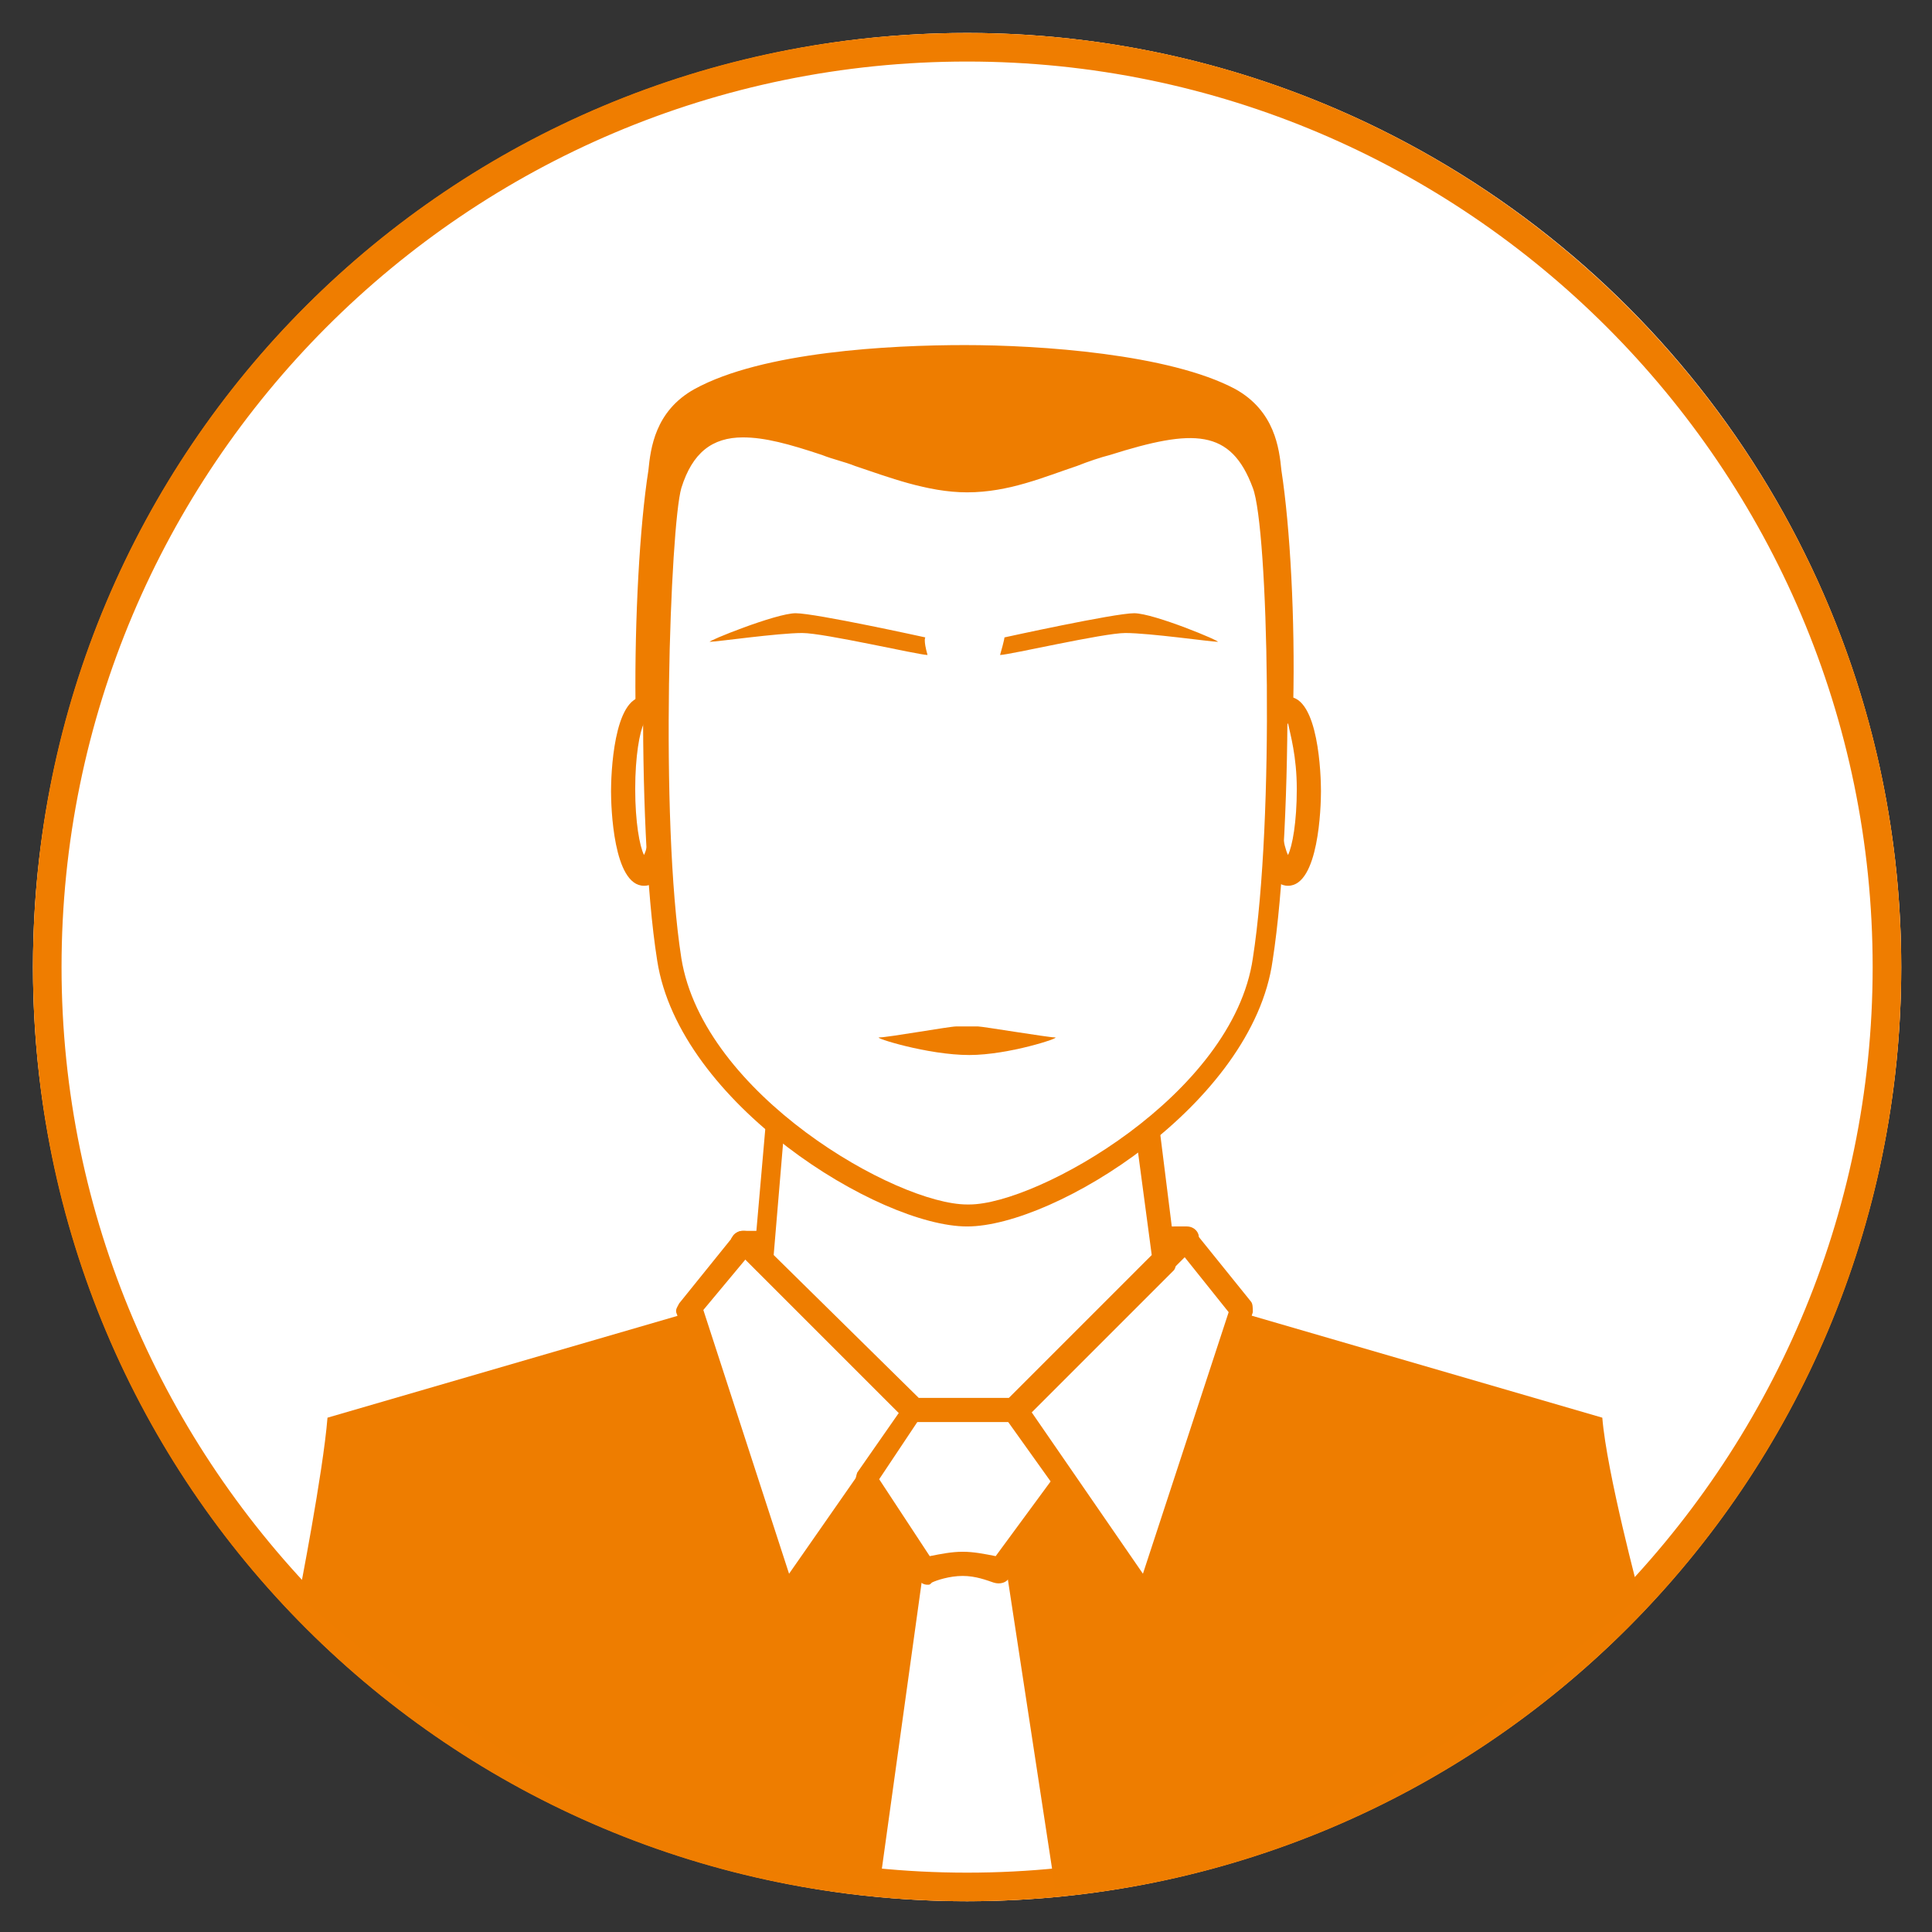
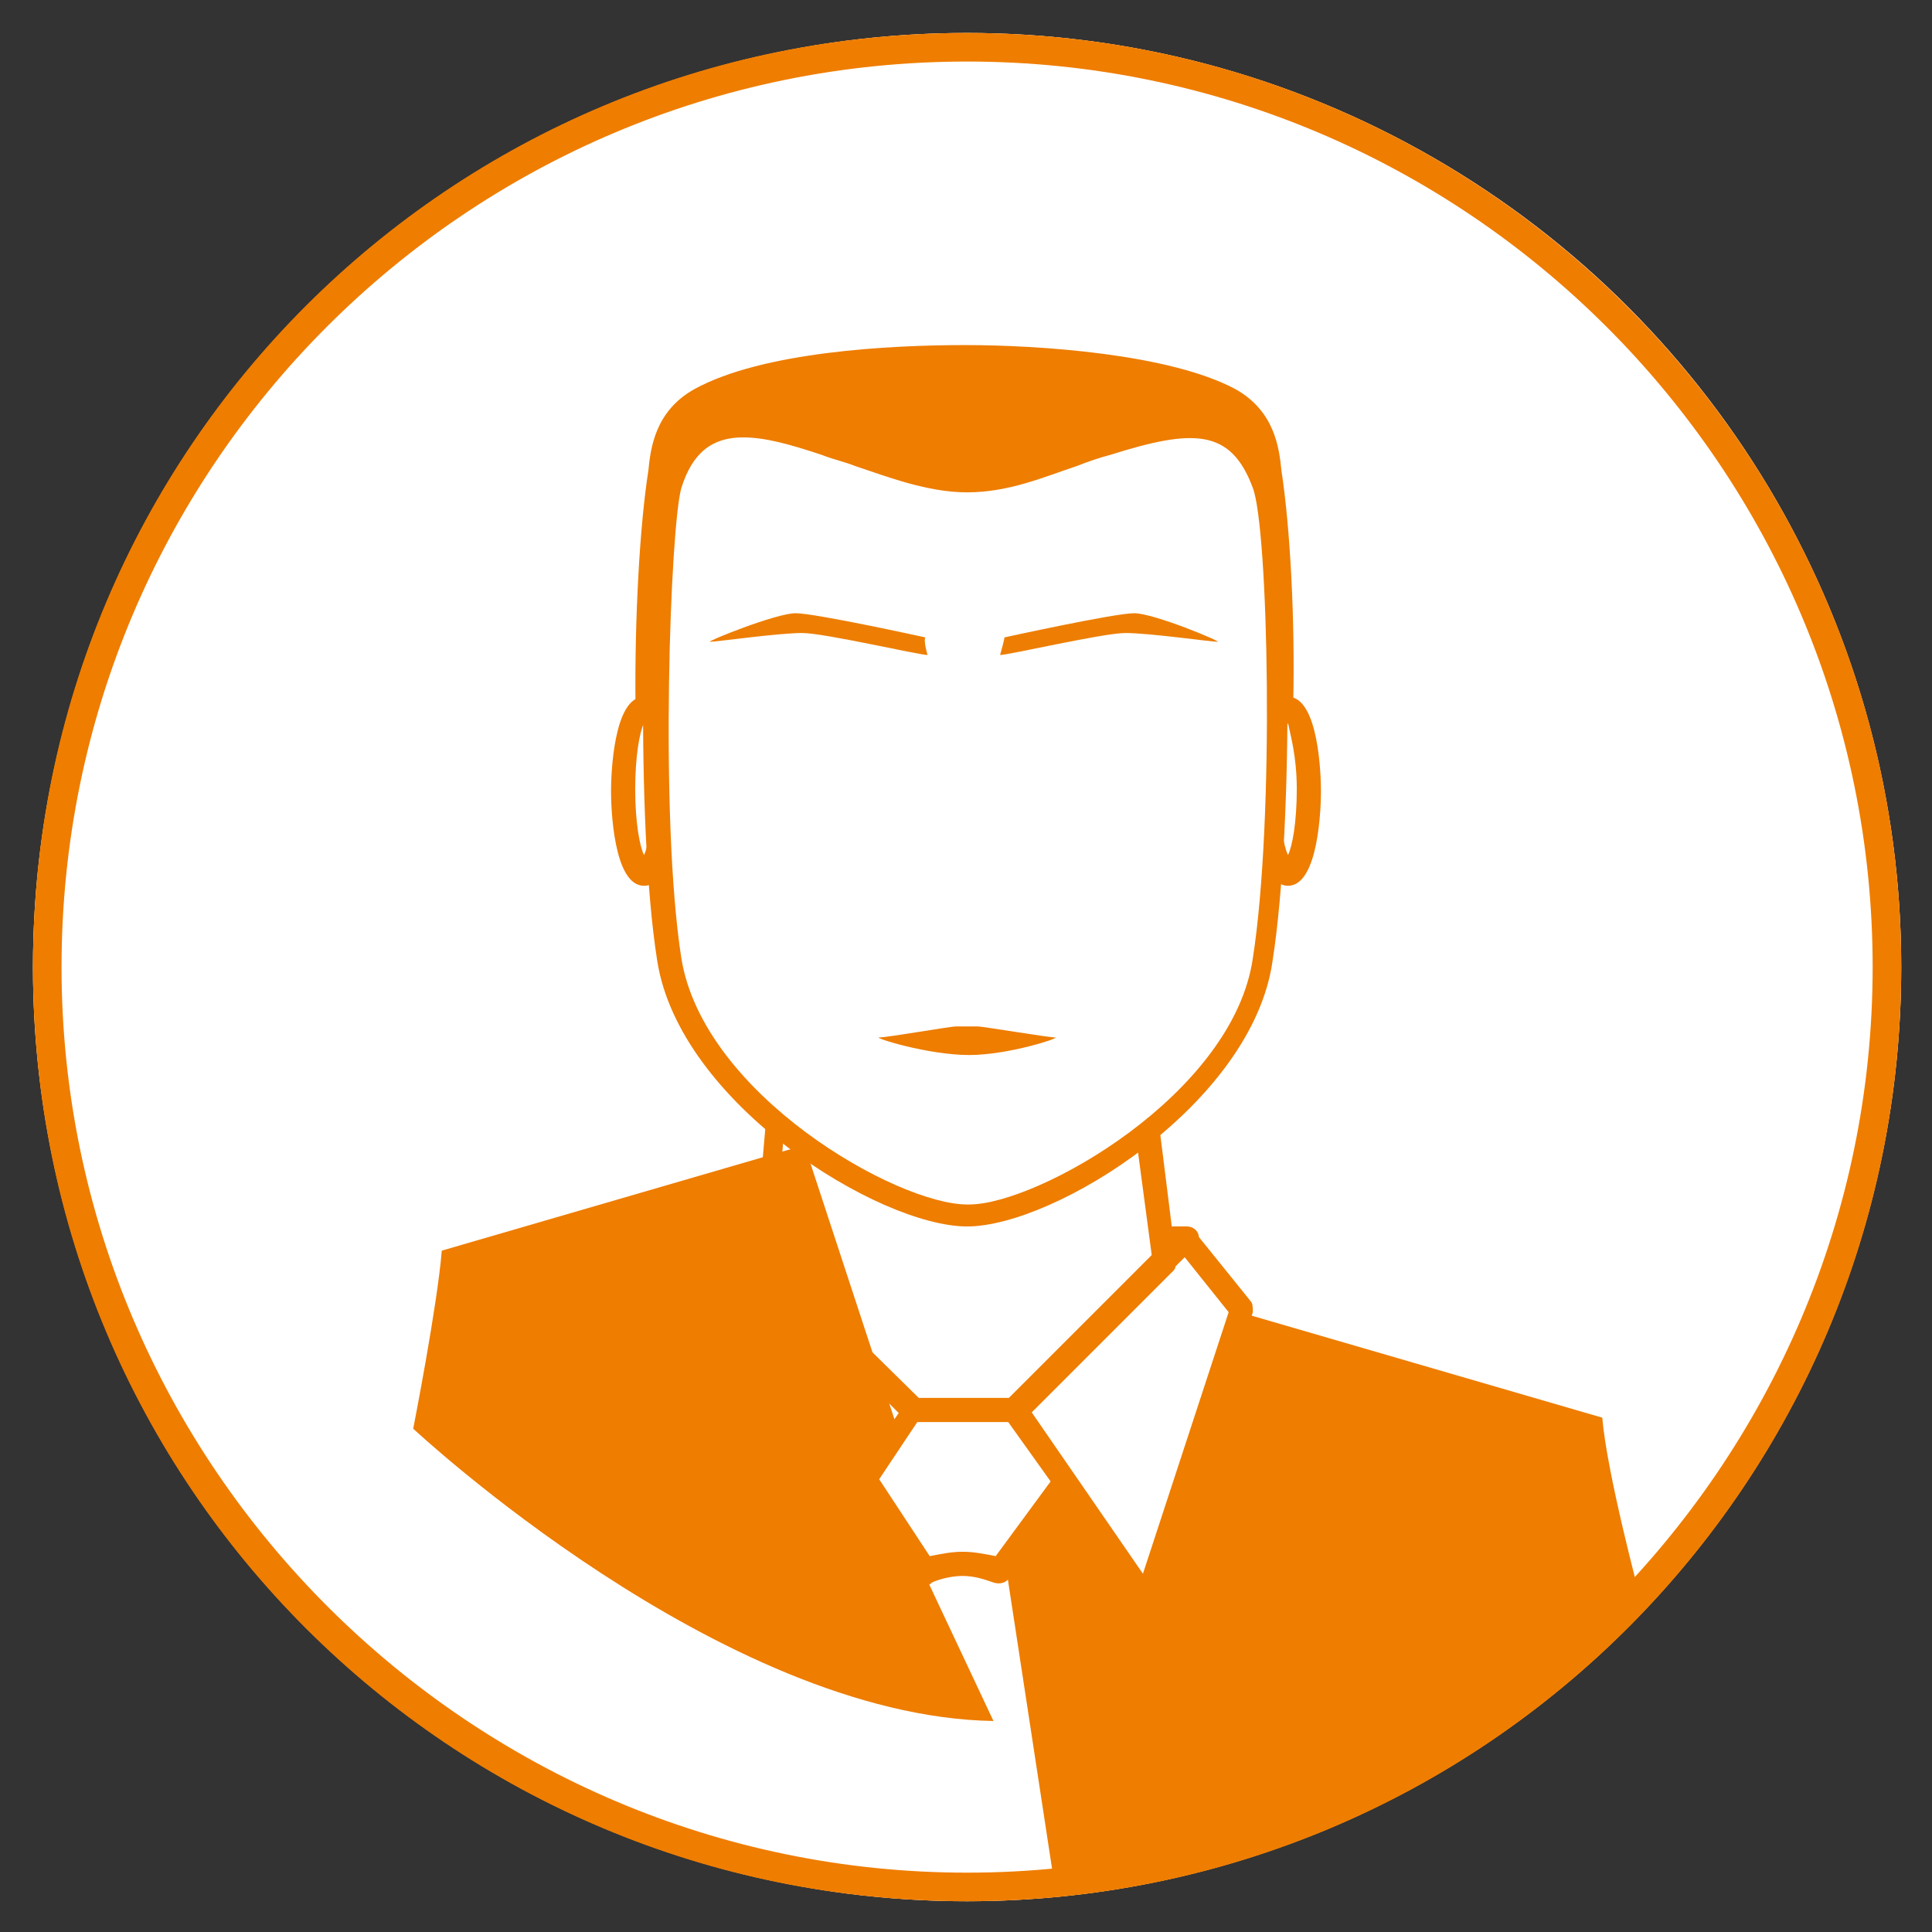
<svg xmlns="http://www.w3.org/2000/svg" version="1.1" id="Livello_1" x="0px" y="0px" viewBox="0 0 87.9 87.9" style="enable-background:new 0 0 87.9 87.9;" xml:space="preserve">
  <rect x="0" y="0" width="87.9" height="87.9" fill="#333333" stroke="none" />
  <style type="text/css">
	.st0{fill:#EF7D00;}
	.st1{fill:#FFFFFF;}
	.st2{fill:#EE7D00;}
	.st3{fill:#EBBEA8;}
	.st4{fill:none;}
	.st5{fill:#ED7E03;}
</style>
  <g>
    <path class="st0" d="M44,2.8c22.7,0,41.2,18.5,41.2,41.2S66.6,85.2,44,85.2S2.8,66.7,2.8,44S21.2,2.8,44,2.8 M44,1.5   C20.5,1.5,1.5,20.4,1.5,44s19,42.5,42.5,42.5s42.5-19,42.5-42.5S67.4,1.5,44,1.5L44,1.5z" />
  </g>
  <g id="Livello_3">
    <g>
      <circle class="st1" cx="44" cy="44" r="42.5" />
      <g>
        <path class="st0" d="M44,2.8c22.7,0,41.2,18.5,41.2,41.2S66.6,85.2,44,85.2S2.8,66.7,2.8,44S21.2,2.8,44,2.8 M44,1.5     C20.5,1.5,1.5,20.4,1.5,44s19,42.5,42.5,42.5s42.5-19,42.5-42.5S67.4,1.5,44,1.5L44,1.5z" />
      </g>
    </g>
  </g>
  <g>
    <path class="st2" d="M58.3,21.4c-0.1-1-0.3-2.7-2.1-3.7c-3-1.6-8.9-2-12.3-2l0,0l0,0l0,0l0,0l0,0l0,0l0,0l0,0l0,0l0,0   c-3.4,0-9.2,0.3-12.3,2c-1.8,1-2,2.7-2.1,3.7c-0.8,5.1-0.9,16.8,0.4,19c1.5,2.5,12.7,4.7,13.8,4.8l0,0l0,0l0,0l0,0l0,0l0,0l0,0l0,0   l0,0l0,0c1.1-0.2,12.4-2.3,13.8-4.8C59.2,38.2,59.1,26.6,58.3,21.4z" />
    <g>
      <path class="st1" d="M53,57.3l1.1-1L53,57.3z" />
-       <path class="st2" d="M53,57.9c-0.1,0-0.3,0-0.4-0.1c-0.1-0.1-0.1-0.2-0.1-0.4c0-0.1,0-0.3,0.1-0.4l1-1c0.2-0.2,0.5-0.2,0.8,0    c0.1,0.1,0.1,0.2,0.1,0.4c0,0.1,0,0.3-0.1,0.4l-1,1C53.3,57.8,53.2,57.9,53,57.9z" />
    </g>
    <g>
      <path class="st1" d="M50.9,51.1c-0.1,0.1-0.2,0.2-0.3,0.3C50.6,51.4,50.8,51.3,50.9,51.1z" />
      <path class="st2" d="M50.5,52c-0.1,0-0.3-0.1-0.4-0.2C50,51.7,50,51.6,50,51.5c0-0.1,0.1-0.3,0.2-0.4c0.1-0.1,0.2-0.2,0.3-0.3    c0.2-0.2,0.5-0.2,0.8,0c0.1,0.1,0.1,0.2,0.1,0.3c0,0.1-0.1,0.3-0.2,0.4c-0.1,0.1-0.2,0.2-0.3,0.3C50.8,51.9,50.7,52,50.5,52z" />
    </g>
    <g>
      <path class="st1" d="M35.4,51.7L35.4,51.7l-0.1,0.7L35.4,51.7L35.4,51.7z" />
      <path class="st2" d="M35.3,52.9L35.3,52.9c-0.3,0-0.5-0.3-0.5-0.7l0.1-0.8c0-0.2,0.1-0.3,0.3-0.4s0.4,0,0.5,0.1l0,0l0,0l0,0l0,0    l0,0l0,0c0.1,0.1,0.2,0.3,0.1,0.5l-0.1,0.7C35.9,52.8,35.6,52.9,35.3,52.9z" />
    </g>
    <g>
      <path class="st1" d="M50.9,51.1c0.1-0.1,0.2-0.2,0.3-0.3C51.2,50.8,51,51,50.9,51.1z" />
      <path class="st2" d="M50.9,51.7c-0.1,0-0.3-0.1-0.4-0.2c-0.1-0.1-0.1-0.2-0.1-0.3c0-0.1,0.1-0.3,0.2-0.4c0.1-0.1,0.2-0.2,0.3-0.3    c0.2-0.2,0.5-0.2,0.8,0c0.1,0.1,0.2,0.2,0.2,0.4c0,0.1,0,0.2-0.1,0.3c-0.1,0.1-0.2,0.2-0.3,0.3C51.2,51.6,51,51.7,50.9,51.7z" />
    </g>
    <polygon class="st3" points="40.9,65.2 40.9,65.2 41.6,64.2  " />
    <path class="st4" d="M43.9,71.1c-0.8,0-1.4,0.2-1.7,0.4l-1.5,5.3H44h2.6l-1.1-5.3C45.2,71.3,44.6,71.1,43.9,71.1z" />
    <g>
      <polygon class="st1" points="40.9,65.2 41.6,64.2 34.8,57.3 34.8,57.3 33.8,56.3 31.3,59.5 31.4,59.7 35.6,72.8   " />
      <path class="st2" d="M35.6,73.4L35.6,73.4c-0.3,0-0.4-0.2-0.5-0.3l-4.3-13.3c-0.1-0.2,0-0.3,0.1-0.5l2.5-3.1    c0.1-0.1,0.2-0.2,0.4-0.2c0.1,0,0.3,0,0.4,0.1l7.8,7.8c0.2,0.2,0.2,0.4,0.1,0.7l-6,8.7C36.1,73.3,35.9,73.4,35.6,73.4z M32,59.6    l3.9,12l4.6-6.6l0,0l0.5-0.8l-7-7L32,59.6z" />
    </g>
    <g>
-       <polygon class="st1" points="34.9,56.3 33.8,56.3 34.8,57.3   " />
      <path class="st2" d="M34.8,57.9c-0.1,0-0.3-0.1-0.4-0.1l-1-1c-0.1-0.1-0.2-0.4-0.1-0.5c0.1-0.2,0.3-0.3,0.5-0.3h1.1    c0.1,0,0.3,0.1,0.4,0.2c0.1,0.1,0.1,0.2,0.1,0.4l-0.1,0.8c0,0.2-0.2,0.4-0.3,0.4C34.9,57.9,34.9,57.9,34.8,57.9z" />
    </g>
    <g>
-       <polygon class="st1" points="46.2,64.2 46.2,64.2 48.1,67 52.1,72.8 56.5,59.5 56.5,59.5 54.1,56.3 53,57.3   " />
      <path class="st2" d="M52.1,73.4c-0.2,0-0.3-0.1-0.4-0.2l-6-8.7c-0.1-0.2-0.1-0.5,0.1-0.7l7.8-7.8c0.1-0.1,0.2-0.2,0.4-0.1    c0.1,0,0.3,0.1,0.4,0.2l2.5,3.1c0.1,0.1,0.1,0.3,0.1,0.5l-4.3,13.3C52.6,73.2,52.5,73.4,52.1,73.4C52.2,73.4,52.1,73.4,52.1,73.4z     M46.9,64.2l5.1,7.4l3.9-11.9l-2-2.5L46.9,64.2z" />
    </g>
    <g>
      <polygon class="st1" points="53,57.3 53,57.3 54.1,56.3 52.9,56.3 52.9,56.3   " />
      <path class="st2" d="M53,57.9c-0.1,0-0.1,0-0.2,0c-0.2-0.1-0.3-0.2-0.3-0.4l-0.1-1.1c0-0.1,0-0.3,0.1-0.4c0.1-0.1,0.2-0.2,0.4-0.2    H54c0.2,0,0.4,0.1,0.5,0.3c0.1,0.2,0,0.4-0.1,0.5l-1,1C53.3,57.8,53.2,57.9,53,57.9z" />
    </g>
    <g>
      <path class="st1" d="M46.2,64.2L46.2,64.2h-4.6l-0.8,1.1l-1.5,2.2c0.9,1.4,1.8,2.7,2.7,4.1c0.3-0.1,0.9-0.4,1.7-0.4    c0.8,0,1.4,0.2,1.6,0.4l2.9-4L48,67.1L46.2,64.2z" />
      <path class="st2" d="M42.2,72.1c-0.2,0-0.3-0.1-0.4-0.2L39,67.7c-0.1-0.2-0.1-0.4,0-0.7l2.3-3.3c0.1-0.1,0.2-0.2,0.4-0.2h4.4    c0.2,0,0.3,0.1,0.4,0.2l2.3,3.4c0.1,0.2,0.1,0.4,0,0.7l-2.9,4c-0.1,0.2-0.4,0.3-0.7,0.2c-0.3-0.1-0.8-0.3-1.4-0.3    s-1.2,0.2-1.4,0.3C42.3,72.1,42.3,72.1,42.2,72.1z M43.8,70.6C43.9,70.6,43.9,70.6,43.8,70.6c0.5,0,1,0.1,1.5,0.2l2.5-3.4l-2-2.8    h-4L40,67.3l2.3,3.5C42.8,70.7,43.3,70.6,43.8,70.6z" />
    </g>
    <g>
      <path class="st1" d="M53,57.3l-1.6-12.9c-0.2,0.3-15.5,0.2-15.5,0.2l-1.1,12.6l6.8,6.8h4.6L53,57.3L53,57.3z" />
      <path class="st2" d="M46.2,64.7h-4.6c-0.1,0-0.3-0.1-0.4-0.1l-6.8-6.8c0-0.2-0.1-0.3-0.1-0.5l1.1-12.6c0-0.2,0.1-0.3,0.3-0.4    c0.1,0,0.1,0,0.2,0c1.5,0,14.1,0,15.3-0.2c0.1,0,0.2-0.1,0.3,0c0.2,0.1,0.3,0.2,0.4,0.4l1.6,12.8v0.1c0,0.1,0,0.3-0.1,0.4    l-6.8,6.8C46.5,64.6,46.4,64.7,46.2,64.7z M41.8,63.6h4.1l6.5-6.5l-1.6-12c-0.9,0.1-2.9,0.1-7.4,0.1c-4.3,0-6.3,0-7.2,0l-1,11.9    L41.8,63.6z M35.9,44.6L35.9,44.6L35.9,44.6z M50.9,44.1L50.9,44.1L50.9,44.1z" />
    </g>
-     <path class="st2" d="M40.9,65.2l-5.2,7.6l-4.3-13.1l-16.5,4.8c-0.2,2.5-1.3,8.1-1.3,8.1s14,13.1,26.4,13.3L42,71.5   c-0.9-1.4-1.8-2.7-2.7-4.1L40.9,65.2z" />
+     <path class="st2" d="M40.9,65.2l-4.3-13.1l-16.5,4.8c-0.2,2.5-1.3,8.1-1.3,8.1s14,13.1,26.4,13.3L42,71.5   c-0.9-1.4-1.8-2.7-2.7-4.1L40.9,65.2z" />
    <path class="st2" d="M46.9,65.2l5.2,7.6l4.3-13.1l16.5,4.8c0.2,2.5,1.7,8.1,1.7,8.1S60.4,85.7,48,85.9l-2.2-14.4   c0.9-1.4,1.8-2.7,2.7-4.1L46.9,65.2z" />
    <g>
      <ellipse class="st1" cx="29.3" cy="36" rx="1" ry="3.8" />
      <path class="st2" d="M29.3,40.3c-1.4,0-1.5-3.6-1.5-4.3s0.1-4.3,1.5-4.3s1.5,3.6,1.5,4.3S30.8,40.3,29.3,40.3z M29.3,32.9    c-0.2,0.4-0.4,1.5-0.4,3c0,1.5,0.2,2.6,0.4,3c0.2-0.4,0.4-1.5,0.4-3S29.5,33.4,29.3,32.9z" />
    </g>
    <g>
      <ellipse class="st1" cx="58.6" cy="36" rx="1" ry="3.8" />
      <path class="st2" d="M58.6,40.3c-1.4,0-1.5-3.6-1.5-4.3s0.1-4.3,1.5-4.3s1.5,3.6,1.5,4.3S60,40.3,58.6,40.3z M58.6,32.9    c-0.2,0.4-0.4,1.5-0.4,3c0,1.5,0.2,2.6,0.4,3c0.2-0.4,0.4-1.5,0.4-3S58.7,33.4,58.6,32.9z" />
    </g>
    <g>
      <path class="st1" d="M57.4,22.1c-1.2-3.4-3.7-2.9-7.2-2c-1.8,0.5-4,1.6-6.3,1.6l0,0l0,0c-2.3,0-4.4-1.1-6.3-1.6    c-3.5-1.1-6-1.5-7.2,2c-0.7,2-1,15.2,0,21.6c0.9,6.4,9.8,11.6,13.3,11.6l0,0l0,0c3.6,0,12.5-5.3,13.4-11.7    C58.4,37.3,58.1,23.9,57.4,22.1z" />
      <path class="st2" d="M44,55.8L44,55.8L44,55.8c-4,0-13.1-5.6-14.1-12.1c-1-6.3-0.7-19.7,0-21.9c1.4-4.2,5-3.1,7.8-2.3    c0.5,0.1,1,0.3,1.5,0.5c1.5,0.5,3,1.1,4.7,1.1s3.3-0.5,4.7-1.1c0.5-0.2,1-0.3,1.5-0.5c2.8-0.9,6.4-2,7.8,2.3l0,0    c0.8,2.1,1,15.5,0,21.9C57,50.2,48,55.8,44,55.8L44,55.8z M33.8,19.9c-1.4,0-2.3,0.7-2.8,2.3c-0.5,1.7-1,15,0,21.4    c1,6.2,9.8,11.2,13,11.2h0.1c3.1,0,12-5,12.9-11.2c1-6.4,0.7-19.6,0-21.4l0,0c-1-2.7-2.7-2.7-6.5-1.5c-0.4,0.1-1,0.3-1.5,0.5    c-1.5,0.5-3.1,1.2-5,1.2c-1.8,0-3.6-0.7-5.1-1.2c-0.5-0.2-1-0.3-1.5-0.5C35.9,20.2,34.8,19.9,33.8,19.9z" />
    </g>
    <g>
      <path class="st5" d="M42.2,29.8c-0.4,0-4.7-1-5.7-1c-1.1,0-3.9,0.4-4.2,0.4c-0.2,0,3-1.3,3.9-1.3s5.9,1.1,5.9,1.1    S42,29.1,42.2,29.8" />
      <path class="st5" d="M45.5,29.8c0.4,0,4.7-1,5.7-1c1.1,0,3.9,0.4,4.2,0.4c0.2,0-2.9-1.3-3.8-1.3c-0.9,0-5.9,1.1-5.9,1.1    S45.7,29.1,45.5,29.8" />
    </g>
    <path class="st2" d="M48,47.2c-0.3,0-3.3-0.5-3.5-0.5s-0.5,0-0.5,0c-0.1,0-0.3,0-0.5,0c-0.3,0-3.1,0.5-3.5,0.5   c-0.3,0,2.2,0.8,4.1,0.8C45.9,48,48.3,47.2,48,47.2z" />
  </g>
</svg>